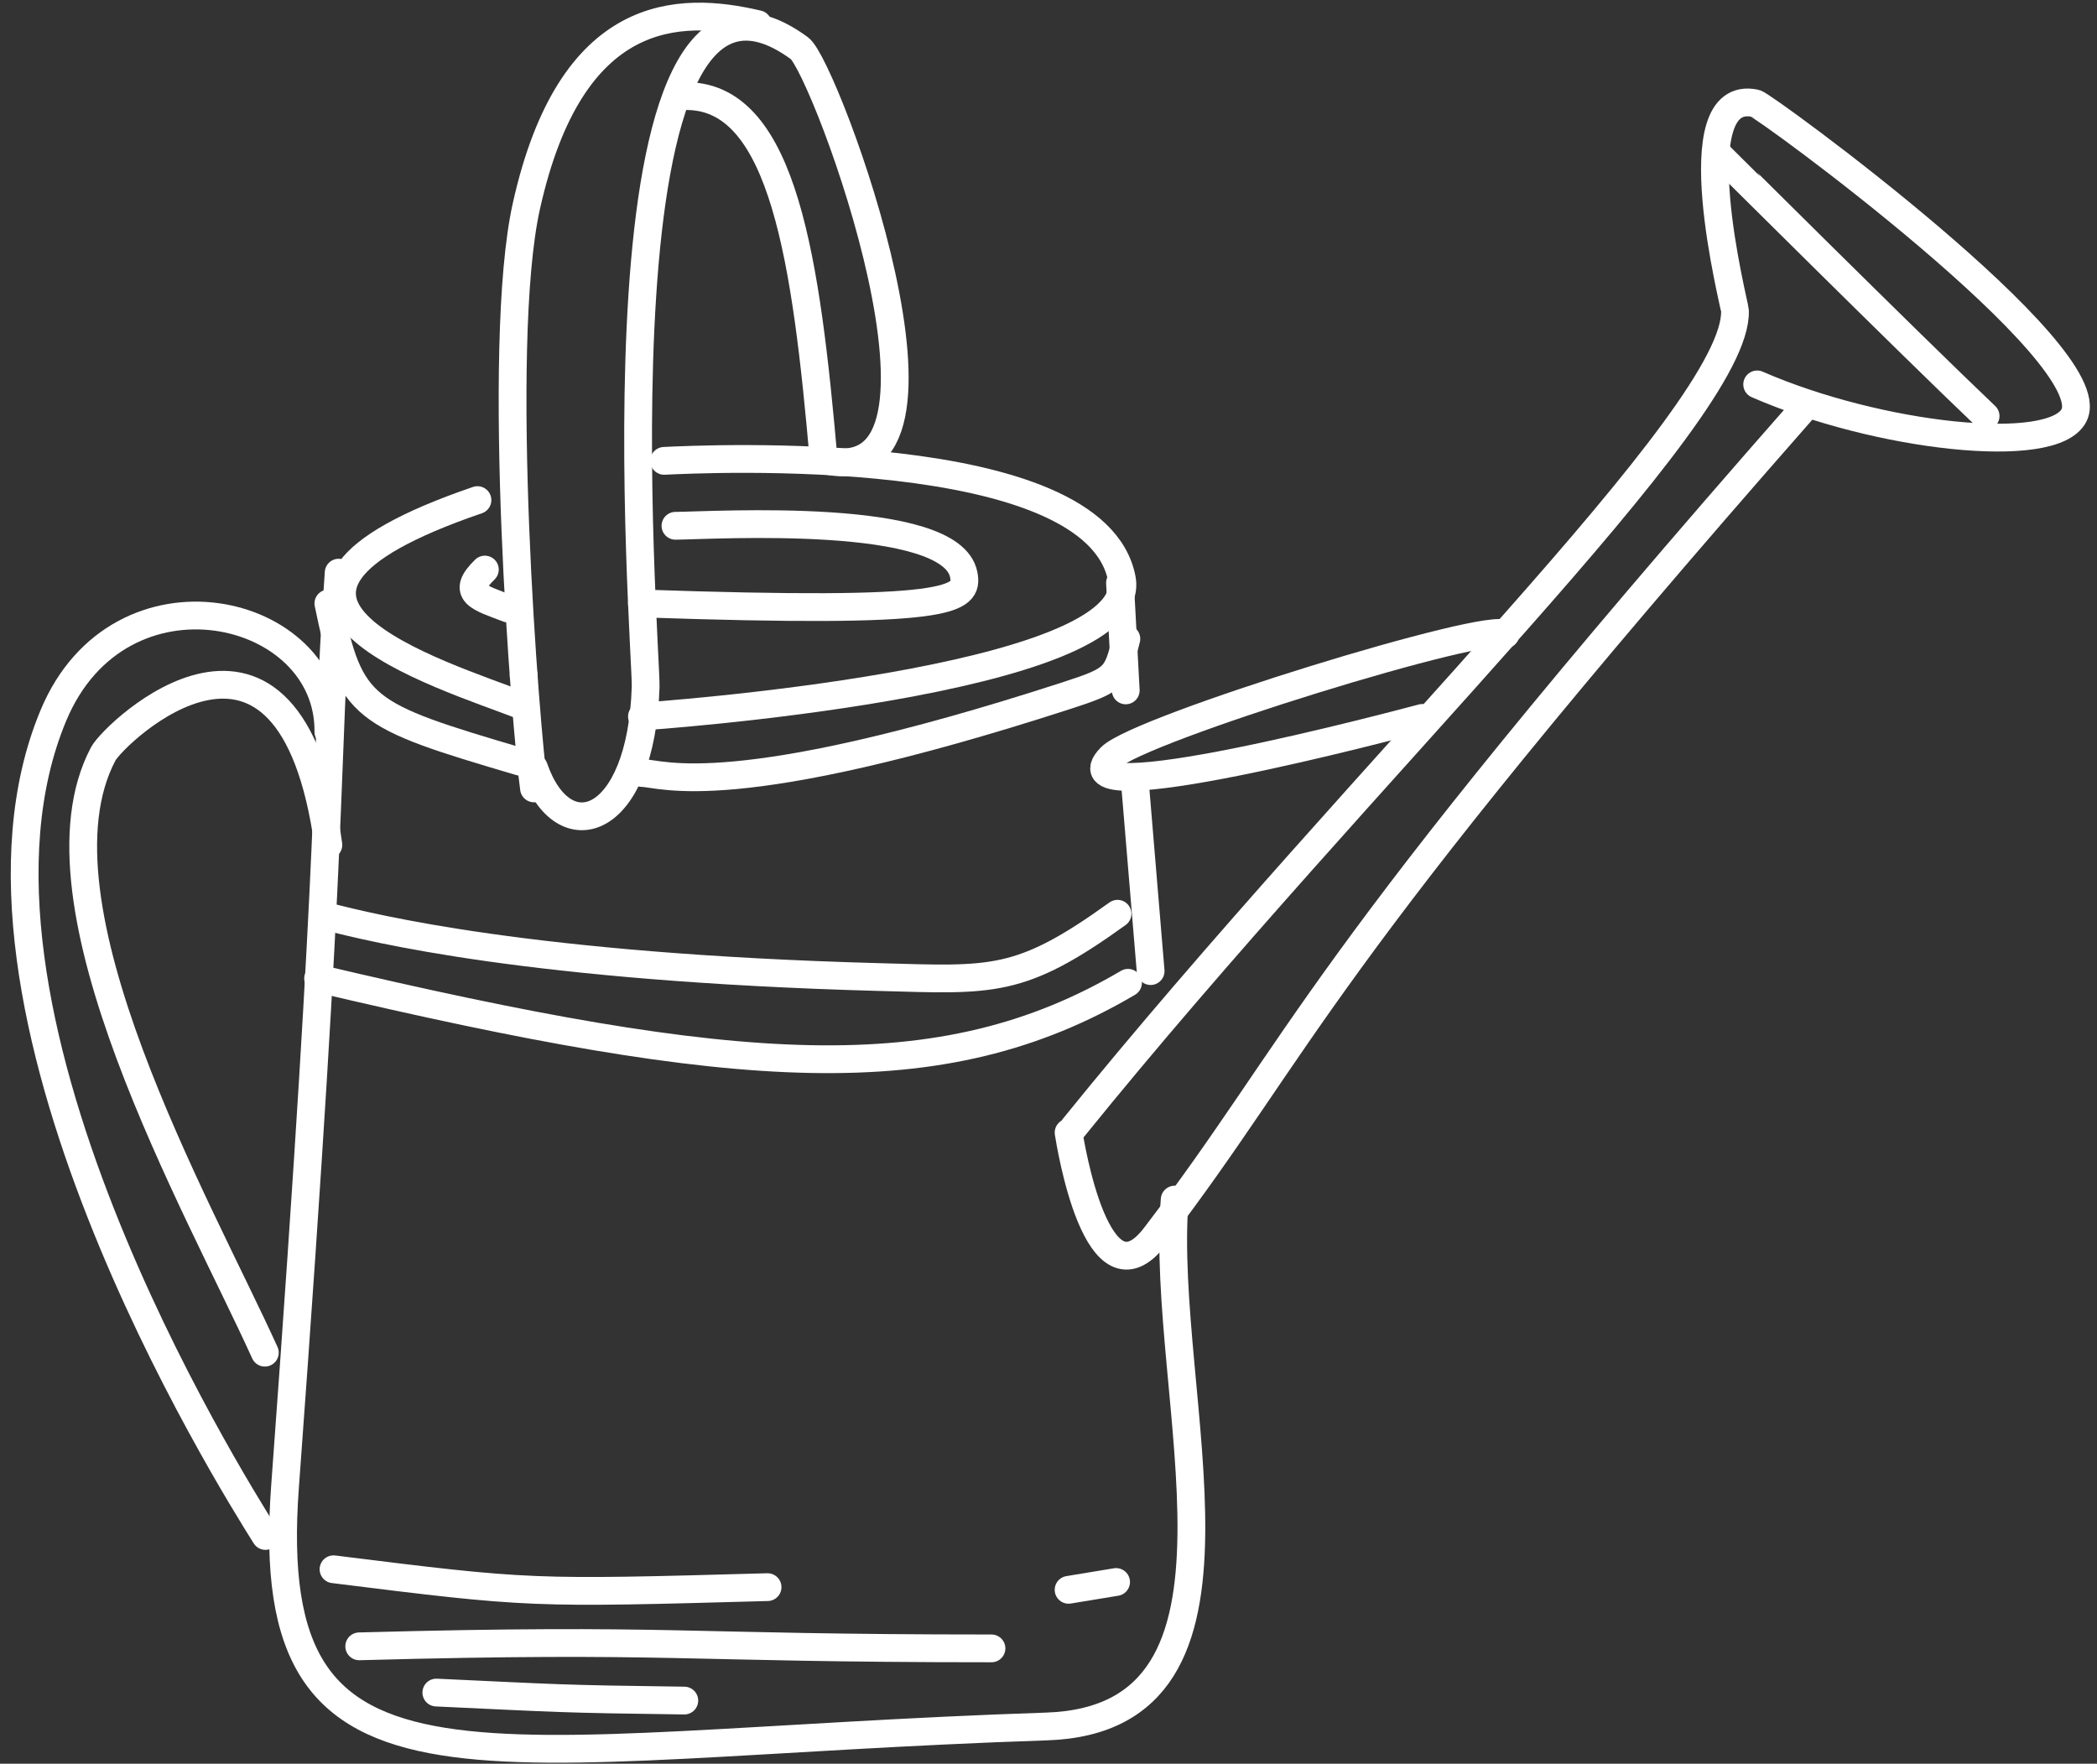
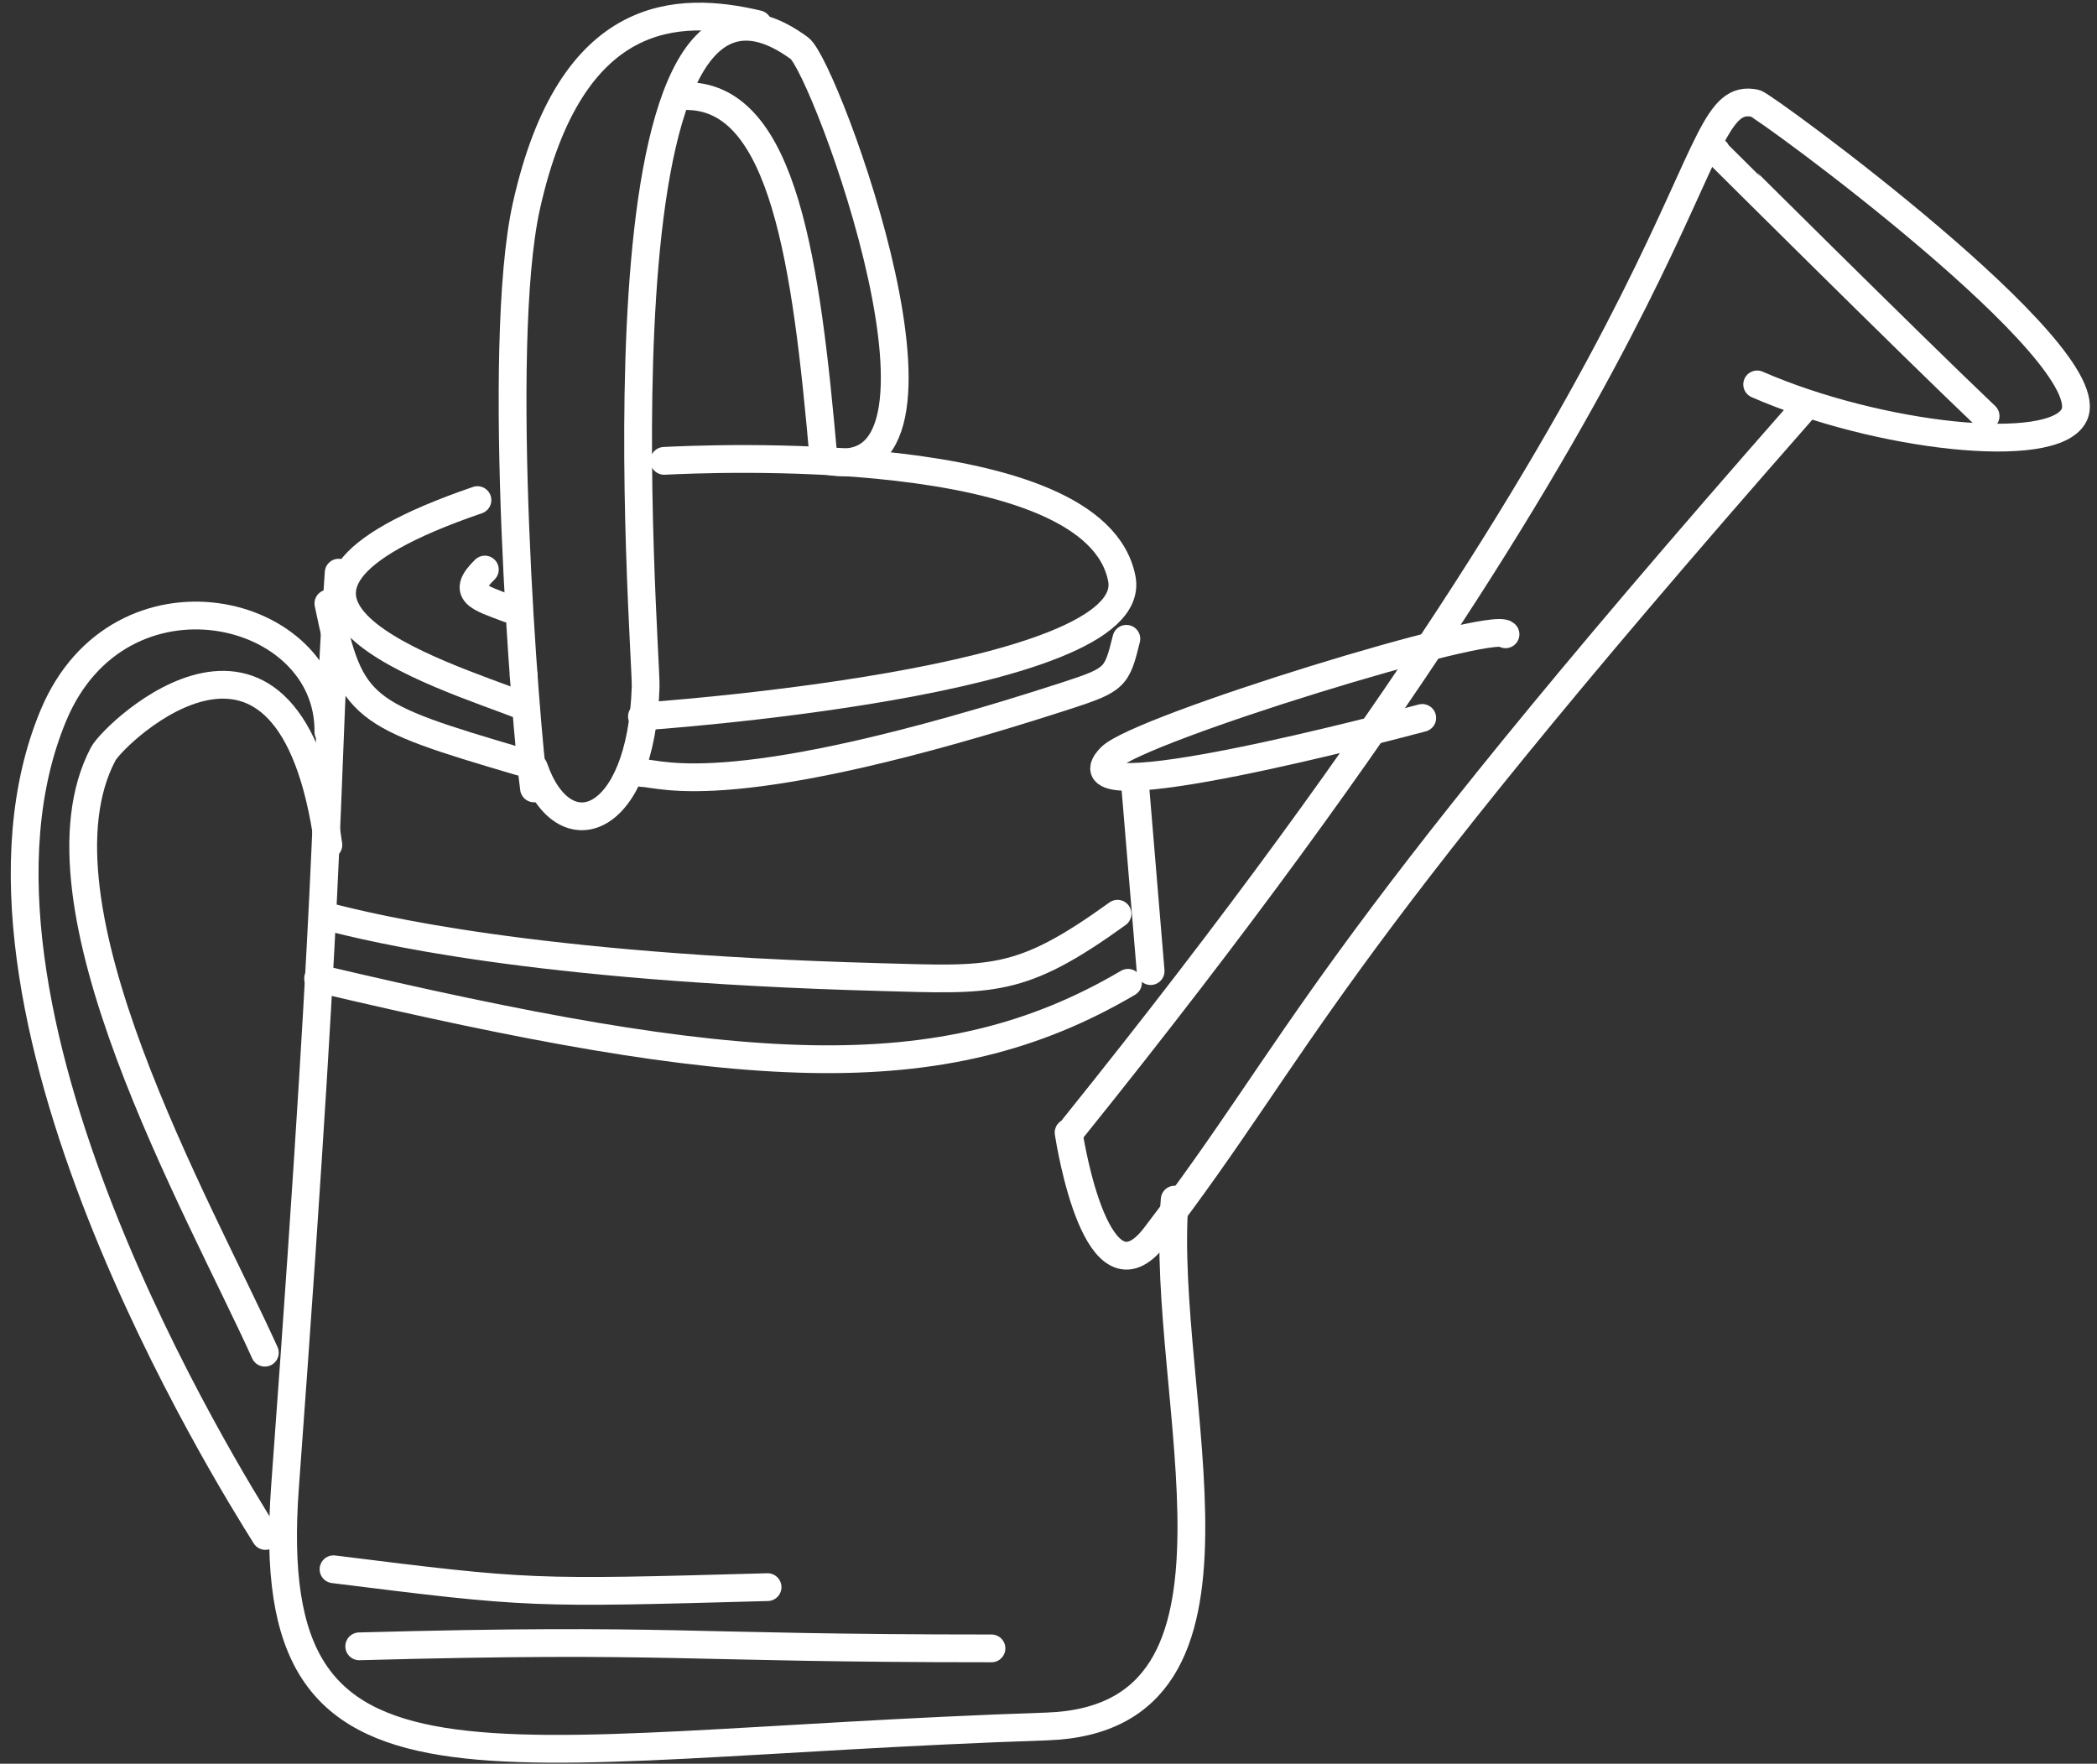
<svg xmlns="http://www.w3.org/2000/svg" width="151" height="127" viewBox="0 0 151 127" fill="none">
  <rect x="0" y="0" width="151" height="127" fill="#333333" stroke="none" />
-   <path d="M77.317 81.186C98.304 55.229 125.193 29.804 124.931 22.369C124.919 22.003 120.867 6.258 126.397 7.439C127.045 7.577 151.544 25.508 149.346 29.901C147.846 32.9 135.185 31.461 126.53 27.681" stroke="white" stroke-width="2" stroke-miterlimit="1.5" stroke-linecap="round" stroke-linejoin="round" />
+   <path d="M77.317 81.186C124.919 22.003 120.867 6.258 126.397 7.439C127.045 7.577 151.544 25.508 149.346 29.901C147.846 32.9 135.185 31.461 126.53 27.681" stroke="white" stroke-width="2" stroke-miterlimit="1.5" stroke-linecap="round" stroke-linejoin="round" />
  <path d="M123.584 10.901C123.585 10.903 137.538 24.788 142.979 29.959" stroke="white" stroke-width="2" stroke-miterlimit="1.5" stroke-linecap="round" stroke-linejoin="round" />
  <path d="M76.947 81.556C77.069 82.324 79.007 94.477 83.18 89.013C93.97 74.888 94.26 69.934 129.699 29.619" stroke="white" stroke-width="2" stroke-miterlimit="1.5" stroke-linecap="round" stroke-linejoin="round" />
  <path d="M38.452 55.292C40.569 61.404 46.179 59.501 46.491 49.462C46.573 46.867 42.085 -7.872 57.566 3.473C59.418 4.831 70.914 35.868 59.31 33.123C58.06 18.838 56.422 7.05 49.541 6.921" stroke="white" stroke-width="2" stroke-miterlimit="1.5" stroke-linecap="round" stroke-linejoin="round" />
  <path d="M38.452 56.771C37.869 52.674 35.64 24.997 37.904 14.837C41.113 0.437 48.882 0.399 54.575 1.742" stroke="white" stroke-width="2" stroke-miterlimit="1.5" stroke-linecap="round" stroke-linejoin="round" />
  <path d="M37.711 48.633V48.678" stroke="white" stroke-width="2" stroke-miterlimit="1.5" stroke-linecap="round" stroke-linejoin="round" />
  <path d="M37.711 50.853C31.691 48.517 13.521 43.148 34.38 36.011" stroke="white" stroke-width="2" stroke-miterlimit="1.5" stroke-linecap="round" stroke-linejoin="round" />
  <path d="M46.225 51.593C46.306 51.591 82.212 49.158 80.781 41.679C78.866 31.668 50.544 33.053 47.824 33.185" stroke="white" stroke-width="2" stroke-miterlimit="1.5" stroke-linecap="round" stroke-linejoin="round" />
  <path d="M23.646 43.454C25.215 51.091 26.066 51.49 37.445 54.848" stroke="white" stroke-width="2" stroke-miterlimit="1.5" stroke-linecap="round" stroke-linejoin="round" />
  <path d="M46.225 55.662C47.682 55.684 52.667 57.903 76.724 50.113C80.349 48.939 80.417 48.78 81.107 45.999" stroke="white" stroke-width="2" stroke-miterlimit="1.5" stroke-linecap="round" stroke-linejoin="round" />
  <path d="M108.408 45.674C107.556 44.608 82.019 52.461 79.982 54.522C75.772 58.784 100.664 52.161 102.412 51.696" stroke="white" stroke-width="2" stroke-miterlimit="1.5" stroke-linecap="round" stroke-linejoin="round" />
  <path d="M24.387 41.235C23.286 56.817 24.221 56.828 20.522 107.08C18.718 131.588 34.348 125.681 75.362 124.319C91.987 123.767 83.459 100.595 84.586 86.38" stroke="white" stroke-width="2" stroke-miterlimit="1.5" stroke-linecap="round" stroke-linejoin="round" />
-   <path d="M46.225 43.454C68.698 44.229 69.747 43.209 69.396 41.383C68.511 36.784 51.465 37.834 48.638 37.861" stroke="white" stroke-width="2" stroke-miterlimit="1.5" stroke-linecap="round" stroke-linejoin="round" />
  <path d="M36.601 43.824C34.434 43.004 33.176 42.704 34.913 41.013" stroke="white" stroke-width="2" stroke-miterlimit="1.5" stroke-linecap="round" stroke-linejoin="round" />
  <path d="M22.906 70.458C53.117 77.587 67.763 78.699 81.225 70.769" stroke="white" stroke-width="2" stroke-miterlimit="1.5" stroke-linecap="round" stroke-linejoin="round" />
  <path d="M23.646 66.019C26.739 66.801 38.085 69.668 63.281 70.355C71.476 70.579 73.436 70.867 80.47 65.797" stroke="white" stroke-width="2" stroke-miterlimit="1.5" stroke-linecap="round" stroke-linejoin="round" />
  <path d="M81.758 56.771C82.124 61.156 82.489 65.541 82.854 69.926" stroke="white" stroke-width="2" stroke-miterlimit="1.5" stroke-linecap="round" stroke-linejoin="round" />
-   <path d="M80.648 41.975L81.062 49.713" stroke="white" stroke-width="2" stroke-miterlimit="1.5" stroke-linecap="round" stroke-linejoin="round" />
  <path d="M23.646 60.84C20.871 40.658 8.228 52.787 7.434 54.285C1.762 64.994 14.314 86.889 19.071 97.403" stroke="white" stroke-width="2" stroke-miterlimit="1.5" stroke-linecap="round" stroke-linejoin="round" />
  <path d="M23.646 52.702C23.749 43.602 8.614 40.118 3.851 51.504C-4.866 72.342 16.523 106.464 19.116 110.602" stroke="white" stroke-width="2" stroke-miterlimit="1.5" stroke-linecap="round" stroke-linejoin="round" />
  <path d="M24.016 112.999C38.251 114.773 38.17 114.756 55.271 114.286" stroke="white" stroke-width="2" stroke-miterlimit="1.5" stroke-linecap="round" stroke-linejoin="round" />
  <path d="M25.867 118.548C48.696 117.936 48.608 118.696 71.394 118.696" stroke="white" stroke-width="2" stroke-miterlimit="1.5" stroke-linecap="round" stroke-linejoin="round" />
-   <path d="M31.419 121.877C40.36 122.292 40.186 122.336 49.275 122.454" stroke="white" stroke-width="2" stroke-miterlimit="1.5" stroke-linecap="round" stroke-linejoin="round" />
-   <path d="M76.947 114.479C78.087 114.292 79.227 114.104 80.367 113.916" stroke="white" stroke-width="2" stroke-miterlimit="1.5" stroke-linecap="round" stroke-linejoin="round" />
</svg>